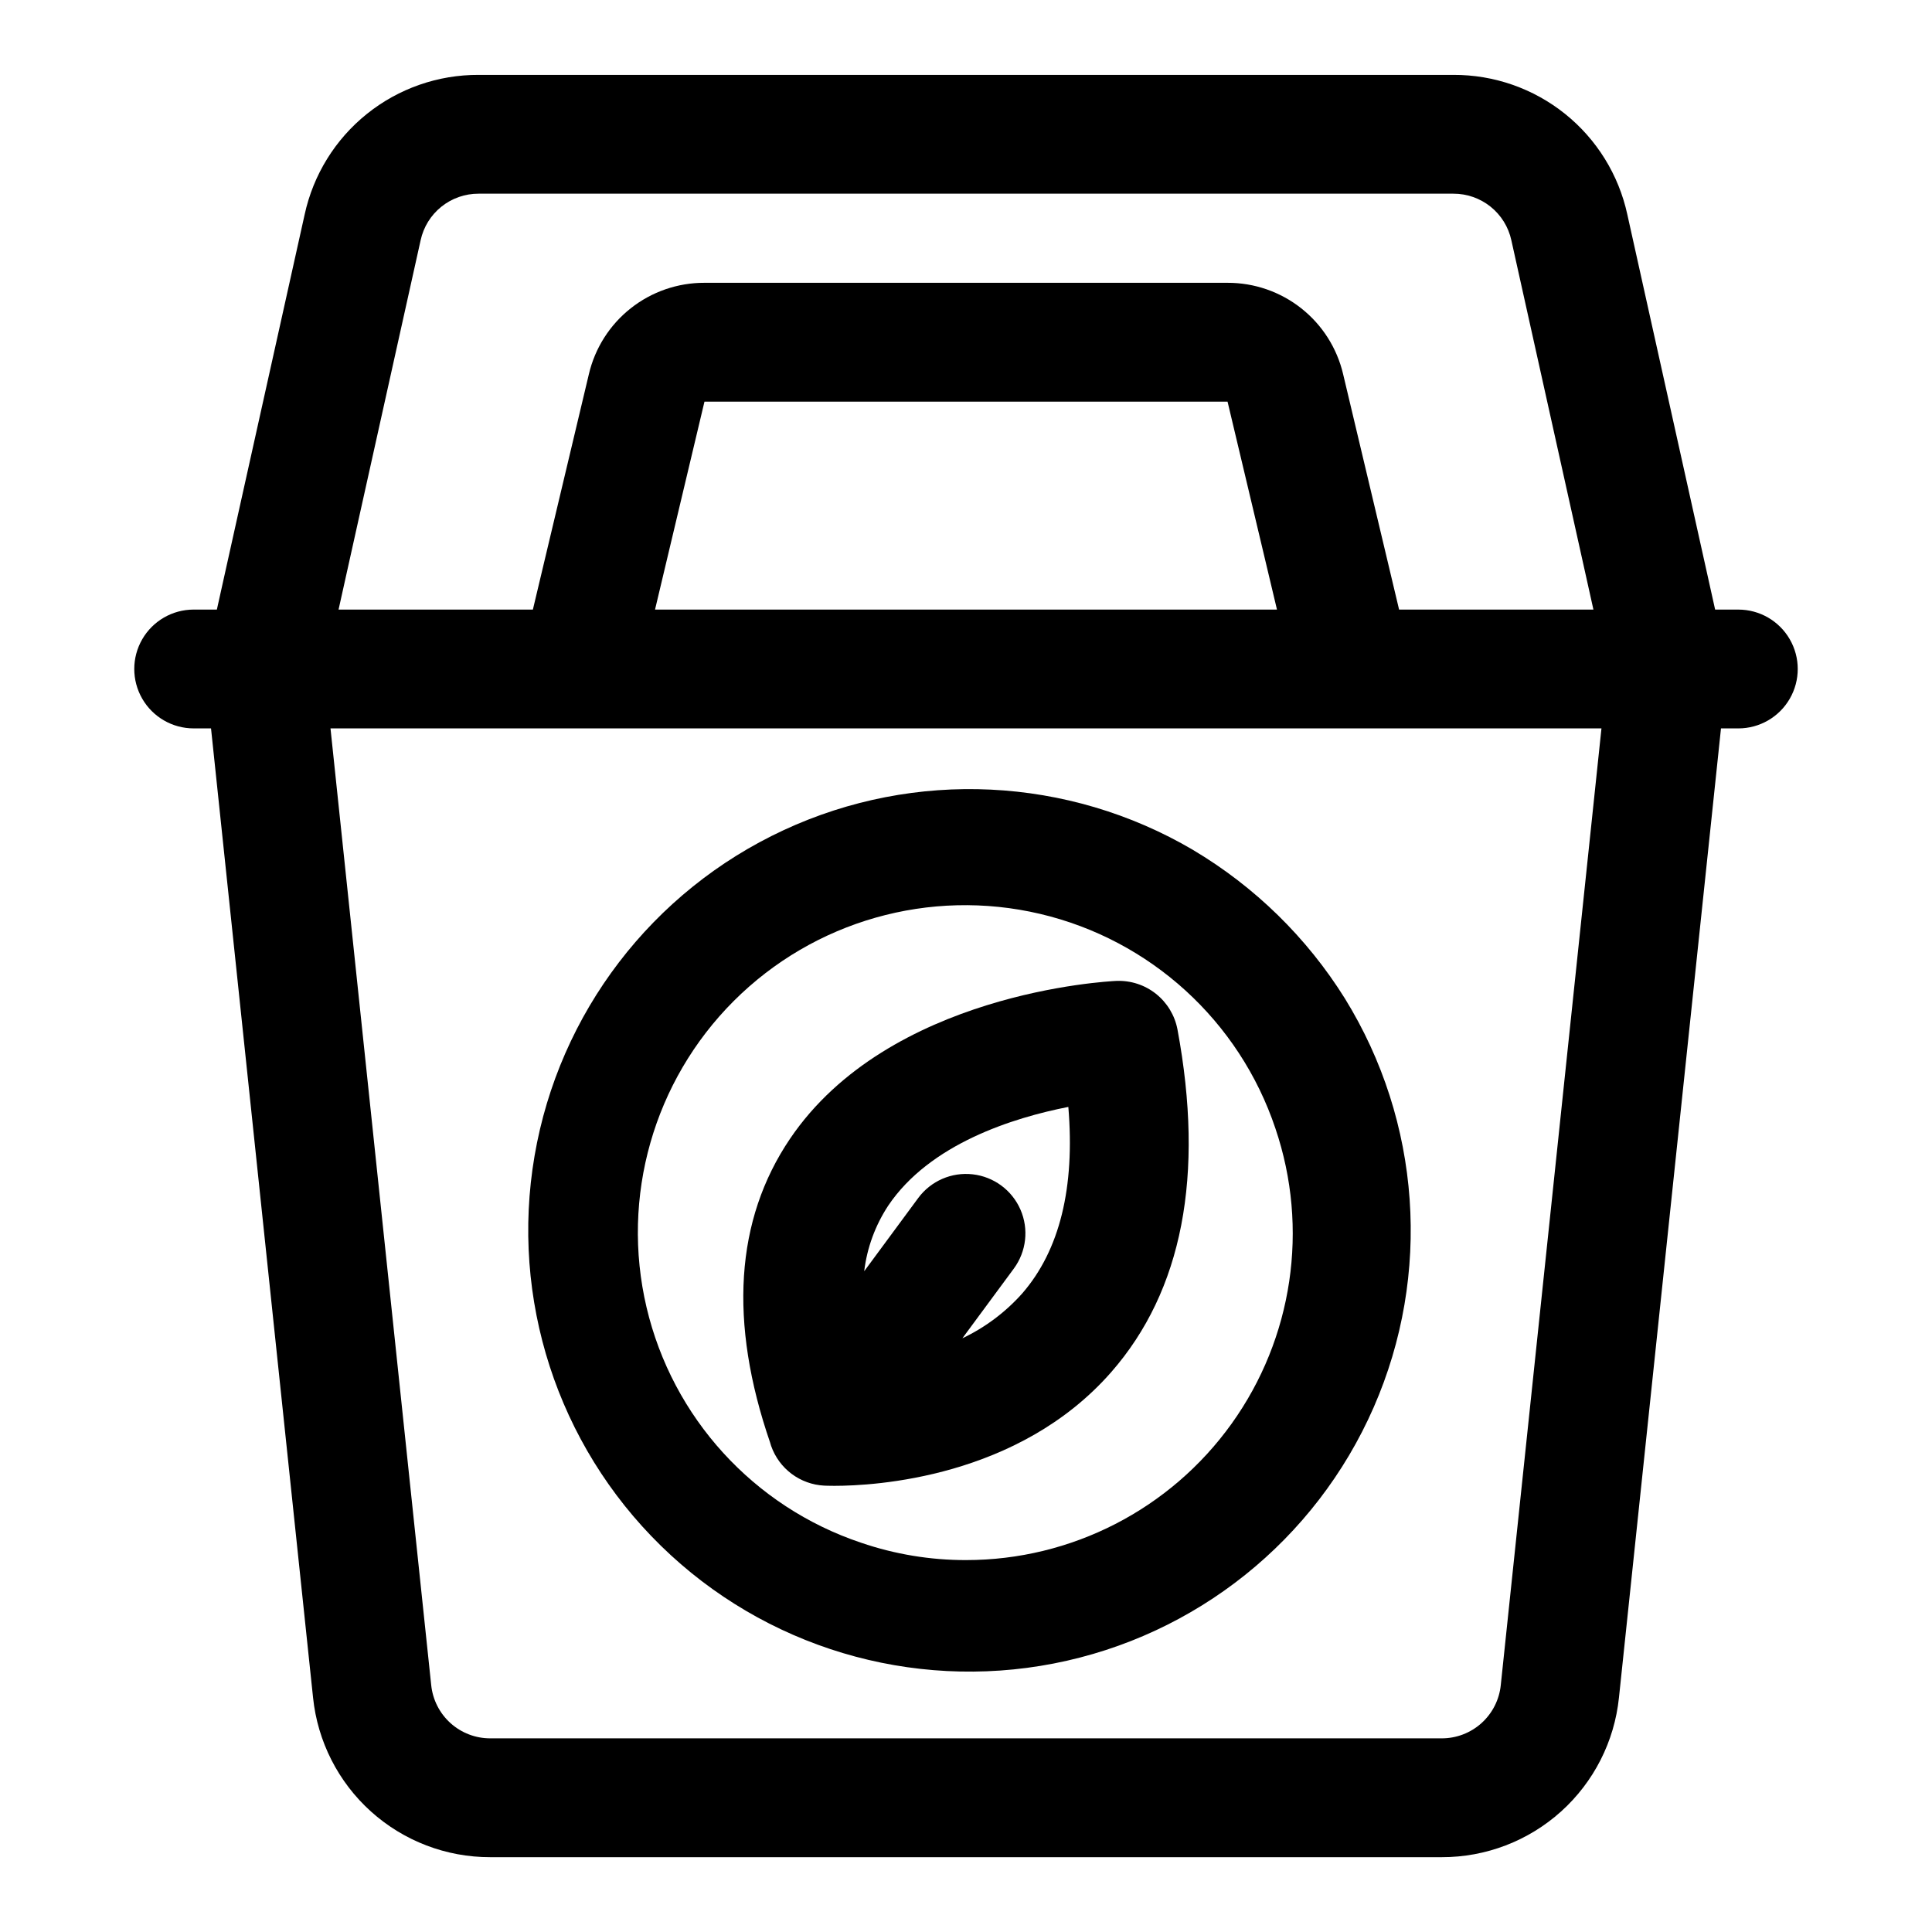
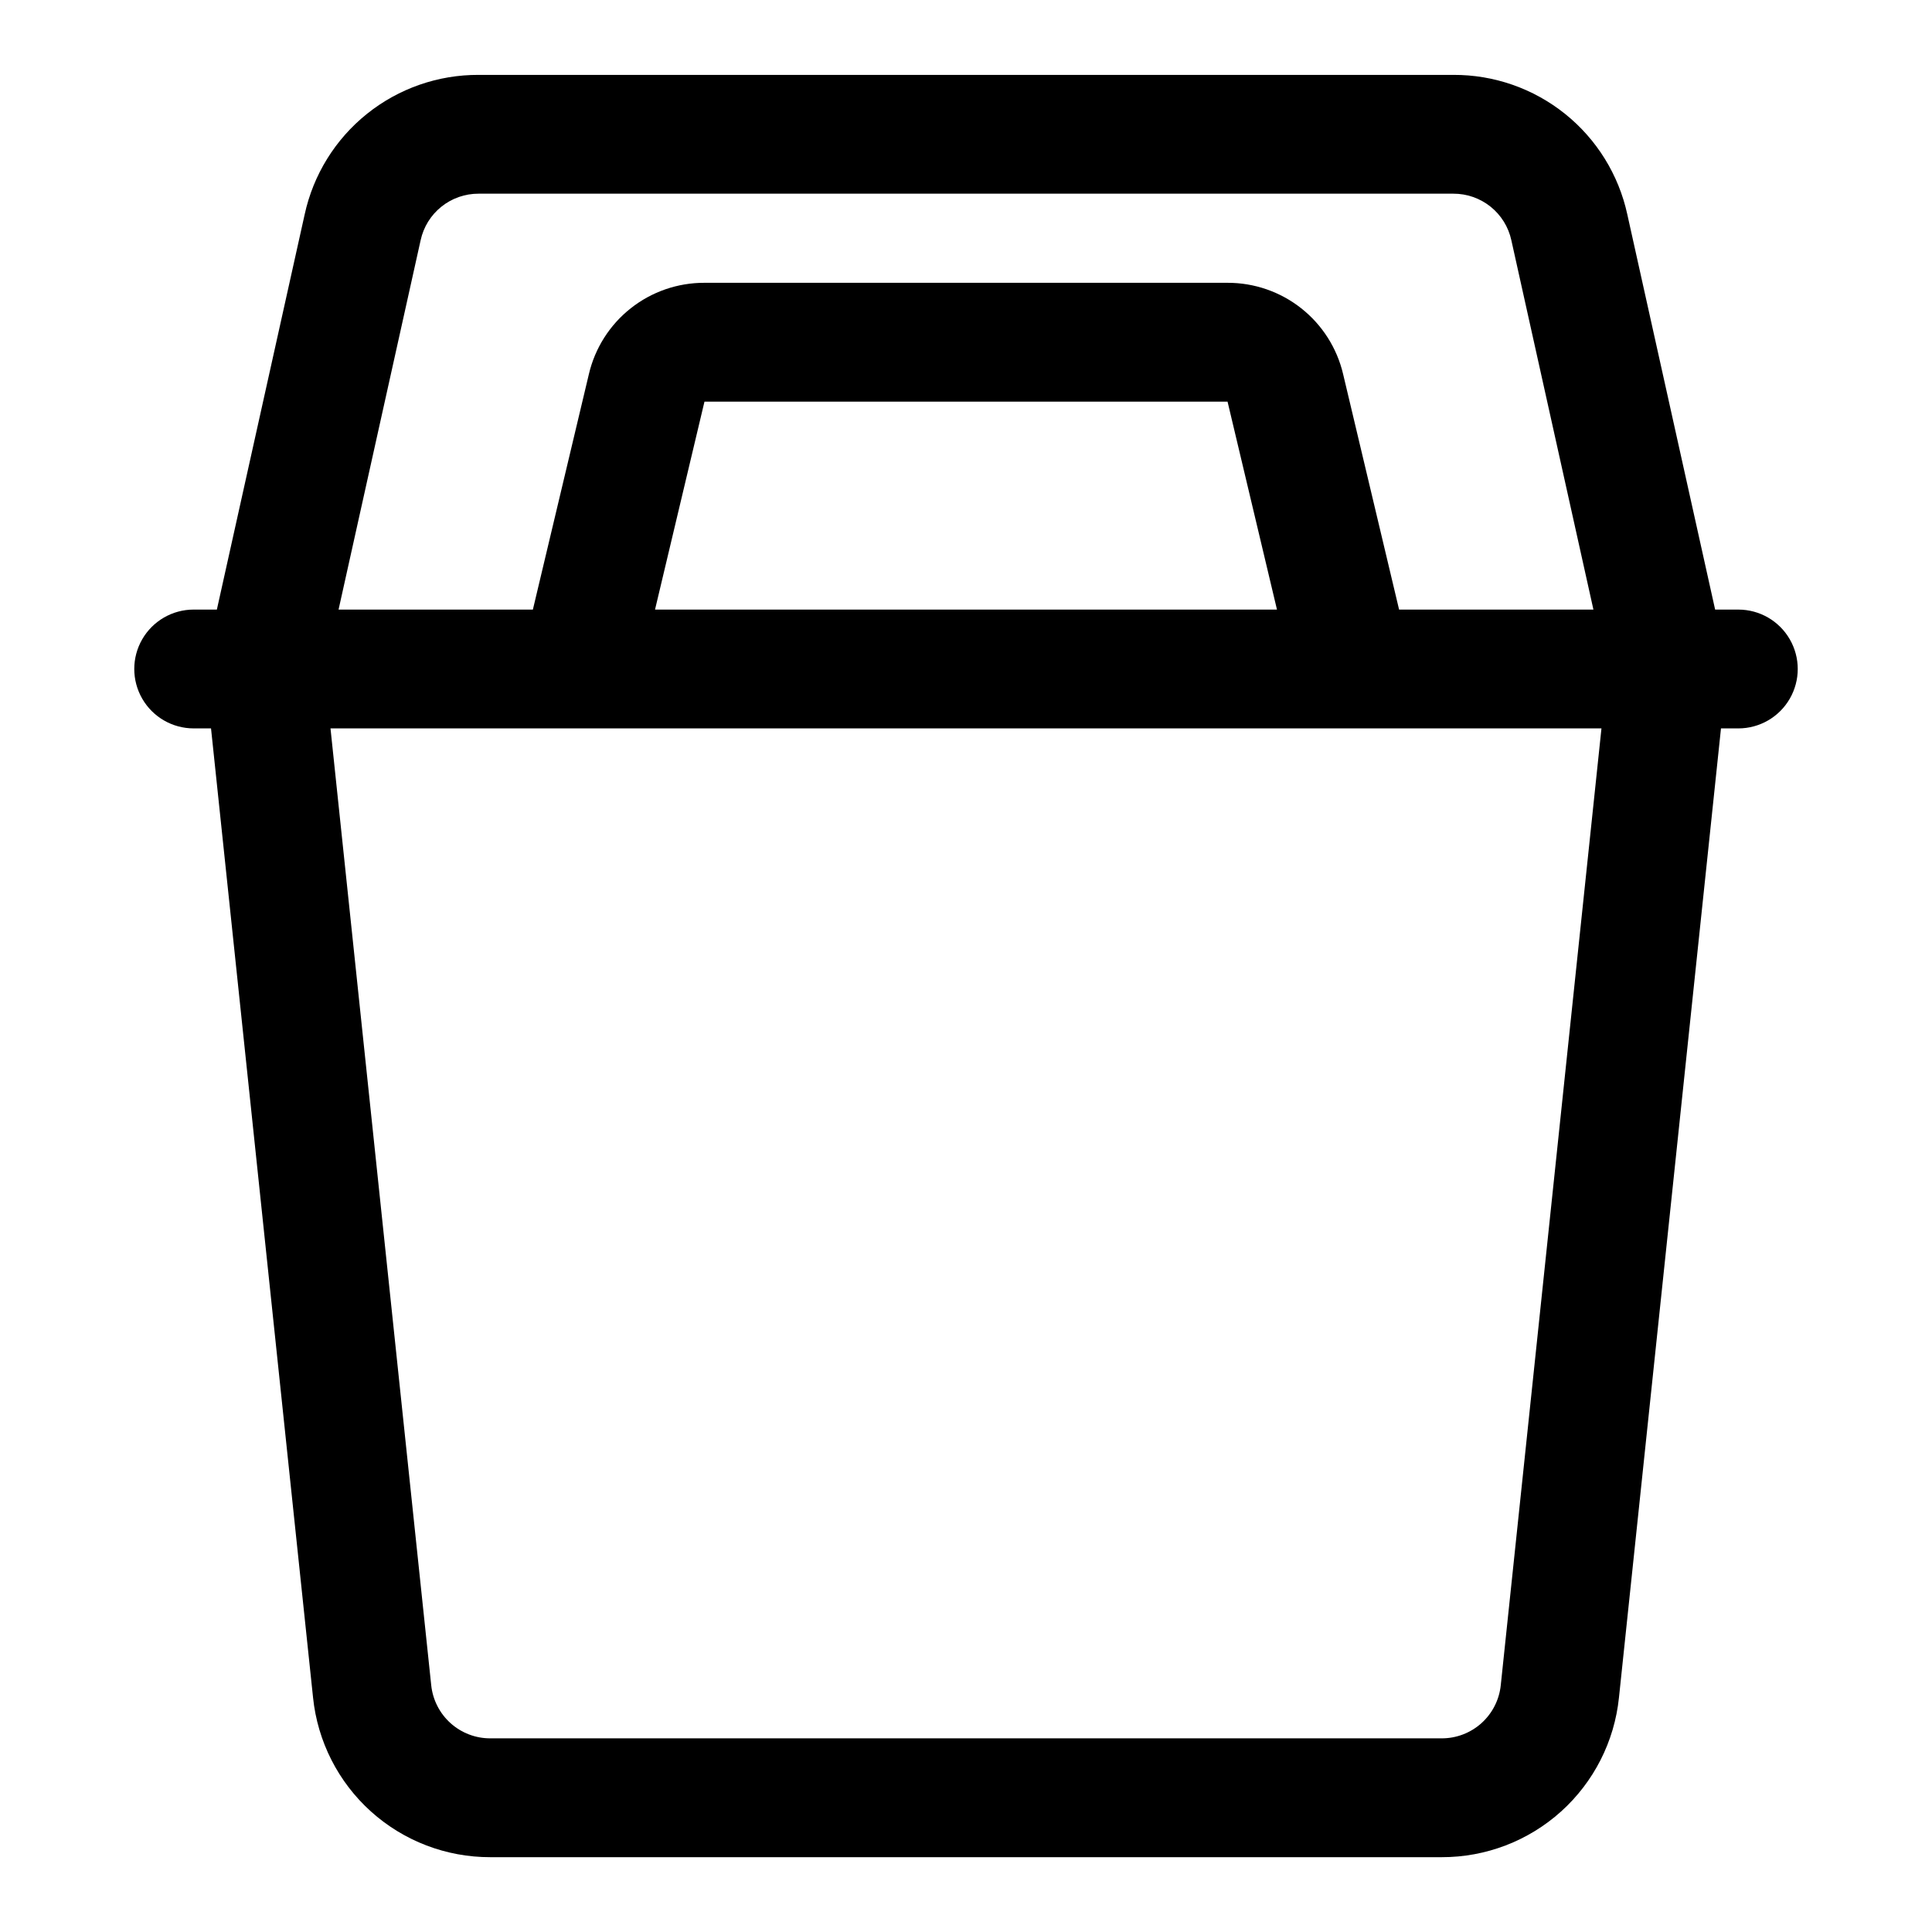
<svg xmlns="http://www.w3.org/2000/svg" fill="#000000" width="800px" height="800px" version="1.1" viewBox="144 144 512 512">
  <g>
-     <path d="m460.17 369.24c-33.117-19.461-73.68-21.418-108.52-5.231-34.836 16.184-59.5 48.445-65.984 86.305s6.035 76.492 33.5 103.35c27.461 26.855 66.363 38.512 104.07 31.184s69.406-32.711 84.809-67.898c15.406-35.188 12.543-75.695-7.652-108.37-10.078-16.133-23.871-29.621-40.227-39.336zm-60.168 188.2c-9.465 0.012-18.867-1.543-27.824-4.606-28.469-9.551-49.973-33.152-56.84-62.387-6.867-29.238 1.879-59.945 23.117-81.176s51.949-29.961 81.184-23.082c29.23 6.883 52.824 28.395 62.363 56.871 8.969 26.434 4.641 55.566-11.625 78.25-16.262 22.688-42.465 36.137-70.375 36.129z" />
-     <path d="m439.86 403.95c-2.445 0.113-60.332 3.133-86.508 41.852-14.512 21.465-16.25 48.57-5.25 80.539v0.012c0.098 0.285 0.156 0.551 0.254 0.836h0.004c1.035 2.949 2.922 5.523 5.426 7.398 2.504 1.871 5.504 2.957 8.625 3.117 0.246 0.012 1.191 0.055 2.707 0.055 10.539 0 48.777-2.039 73.379-30.148 18.848-21.531 24.754-52.086 17.543-90.812-0.711-3.727-2.734-7.07-5.703-9.43-2.969-2.359-6.688-3.57-10.477-3.418zm-24.922 82.777v0.004c-4.445 5-9.852 9.055-15.895 11.926l13.625-18.461c3.34-4.527 4.012-10.492 1.762-15.645-2.25-5.156-7.078-8.719-12.668-9.348-5.59-0.633-11.094 1.77-14.434 6.297l-14.305 19.387c0.746-6.203 2.926-12.148 6.359-17.371 11.031-16.398 33.141-23.312 47.738-26.172 1.789 21.406-2.293 37.977-12.184 49.387z" />
    <path d="m604.67 305.54h-6.144l-23.27-104.71c-2.285-10.516-8.113-19.926-16.504-26.656-8.395-6.731-18.844-10.379-29.605-10.328h-258.3c-10.758-0.051-21.211 3.598-29.605 10.332-8.395 6.731-14.219 16.145-16.504 26.656l-23.266 104.71h-6.148c-5.625 0-10.82 3-13.633 7.871s-2.812 10.871 0 15.742c2.812 4.875 8.008 7.875 13.633 7.875h4.598l27.039 256.85c1.199 11.613 6.668 22.371 15.344 30.184 8.68 7.816 19.949 12.129 31.625 12.105h252.14c11.676 0.023 22.945-4.289 31.625-12.102 8.676-7.812 14.145-18.57 15.344-30.184l27.039-256.85h4.598c5.625 0 10.82-3 13.633-7.875 2.812-4.871 2.812-10.871 0-15.742s-8.008-7.871-13.633-7.871zm-349.2-97.875c0.762-3.508 2.703-6.644 5.504-8.891 2.797-2.246 6.285-3.461 9.871-3.445h258.3c3.586-0.016 7.07 1.199 9.871 3.445 2.797 2.242 4.742 5.379 5.504 8.883l21.75 97.883h-51.5l-14.828-62.379v-0.004c-1.621-6.902-5.531-13.055-11.094-17.449-5.562-4.398-12.453-6.781-19.543-6.762h-138.62c-7.09-0.02-13.977 2.359-19.539 6.758-5.562 4.394-9.469 10.543-11.086 17.445l-14.84 62.391h-51.496zm226.94 97.875h-164.82l13.102-55.105h138.62zm59.309 285.05c-0.398 3.867-2.223 7.453-5.113 10.059-2.894 2.602-6.648 4.039-10.539 4.031h-252.14c-3.891 0.008-7.644-1.43-10.539-4.035-2.891-2.606-4.711-6.188-5.113-10.059l-26.691-253.55h336.82z" />
  </g>
</svg>